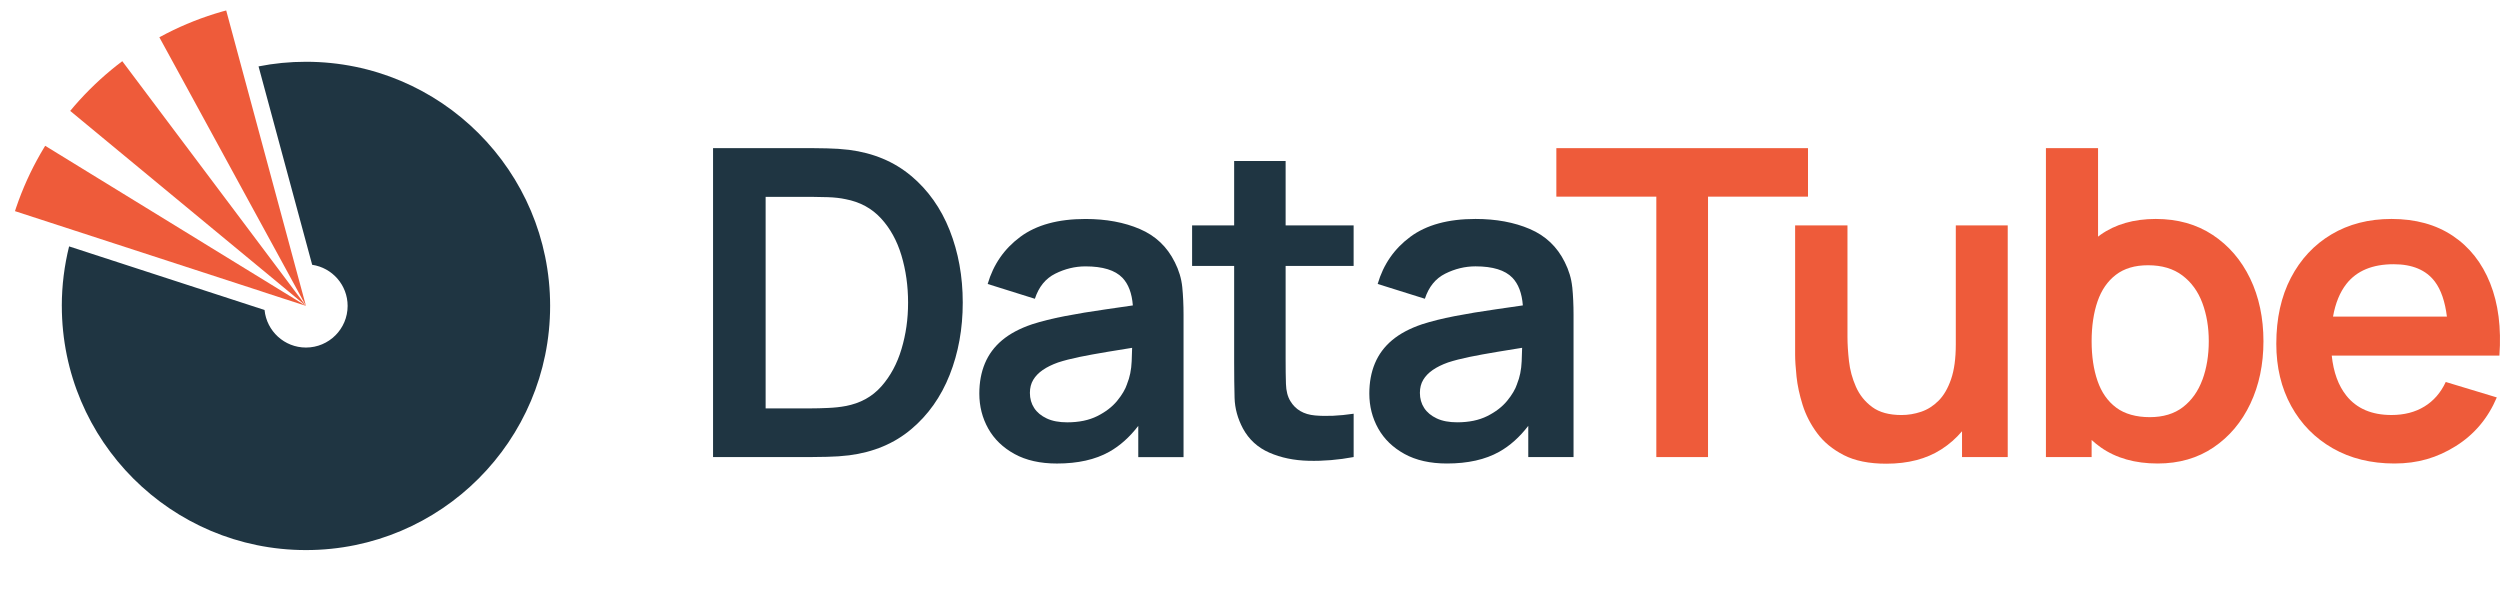
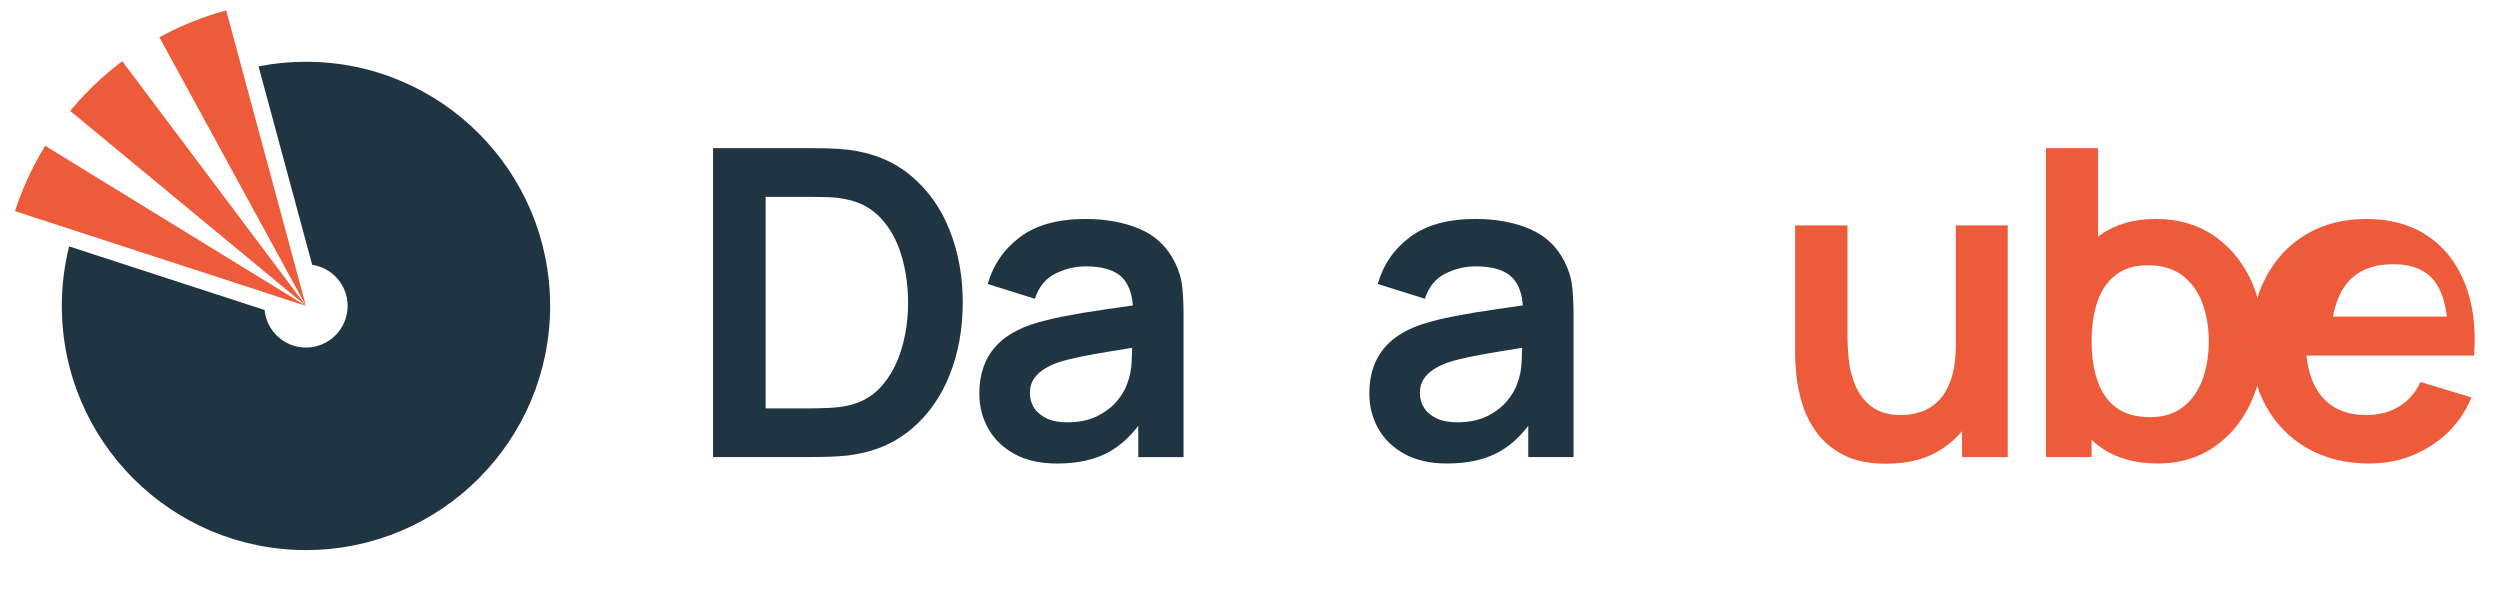
<svg xmlns="http://www.w3.org/2000/svg" id="Layer_1" data-name="Layer 1" viewBox="0 0 1000 244.75">
  <defs>
    <style>      .cls-1 {        fill: none;      }      .cls-1, .cls-2, .cls-3 {        stroke-width: 0px;      }      .cls-4 {        clip-path: url(#clippath);      }      .cls-2 {        fill: #1f3542;      }      .cls-3 {        fill: #ee5b3a;      }    </style>
    <clipPath id="clippath">
      <circle class="cls-1" cx="122.4" cy="122.37" r="122.4" />
    </clipPath>
  </defs>
  <g class="cls-4">
    <g>
      <path class="cls-2" d="m24.73,122.36c0,53.94,43.73,97.67,97.67,97.67,53.92,0,97.65-43.73,97.65-97.67,0-53.92-43.73-97.65-97.65-97.65-6.5,0-12.84.62-18.98,1.85l21.45,79.36c8.03,1.18,14.18,8.1,14.18,16.45,0,9.19-7.46,16.65-16.67,16.65-8.63,0-15.73-6.59-16.56-15.02l-78.18-25.44c-1.89,7.63-2.92,15.6-2.92,23.81Z" />
      <path class="cls-3" d="m-12.35,78.49l41.86,13.62,75.6,24.61.02.02,1.42.47,6.59,2.14,9.24,3-11.42-7.01-2.76-1.69-26.39-16.2-.02-.02-42.64-26.17L1.65,48.23c-5.81,9.41-10.53,19.56-14,30.27Z" />
      <path class="cls-3" d="m13.22,32.07l33.92,28.06,38.46,31.8,22.94,18.96,13.84,11.46-10.9-14.53-16.94-22.57-30.78-40.99L37.34,9.06c-8.92,6.7-17.02,14.42-24.12,23.01Z" />
      <path class="cls-3" d="m54.5-2l21.1,38.61,24.52,44.95,14.29,26.17,1.54,2.83,6.43,11.79-2.54-9.39-1.8-6.65-.36-1.34-20.76-76.91-11.46-42.48c-10.9,2.92-21.28,7.1-30.96,12.42Z" />
    </g>
  </g>
  <g>
    <g>
      <path class="cls-2" d="m364.47,70.37c-6.78-5.69-15.06-9.17-24.84-10.43-2.86-.34-5.82-.54-8.88-.6-3.06-.06-5.11-.09-6.14-.09h-39.39v123.57h39.39c1.03,0,3.09-.03,6.18-.09,3.09-.06,6.04-.26,8.84-.6,9.78-1.26,18.06-4.73,24.84-10.43,6.78-5.69,11.91-12.94,15.4-21.75,3.49-8.81,5.23-18.45,5.23-28.92s-1.75-20.11-5.23-28.92c-3.49-8.81-8.62-16.06-15.4-21.75Zm-3.86,69.21c-1.75,5.89-4.45,10.9-8.11,15.02s-8.41,6.72-14.24,7.81c-2.06.4-4.42.66-7.08.77-2.66.12-4.85.17-6.57.17h-18.36v-84.61h18.36c1.72,0,3.9.04,6.57.13,2.66.09,5.02.36,7.08.81,5.72,1.09,10.43,3.64,14.12,7.64,3.69,4,6.42,8.95,8.19,14.84,1.77,5.89,2.66,12.19,2.66,18.88s-.87,12.65-2.62,18.54Z" />
      <path class="cls-2" d="m469.89,104.83c-3.03-6.12-7.68-10.53-13.94-13.21-6.26-2.69-13.52-4.03-21.75-4.03-10.93,0-19.61,2.37-26.04,7.12-6.43,4.75-10.8,11.04-13.09,18.88l18.88,5.92c1.55-4.75,4.26-8.1,8.15-10.04,3.89-1.94,7.92-2.92,12.1-2.92,6.92,0,11.84,1.52,14.76,4.55,2.42,2.52,3.81,6.22,4.18,11.07-3.72.55-7.38,1.08-10.91,1.58-5.86.83-11.3,1.73-16.3,2.7-5.01.97-9.37,2.06-13.09,3.26-4.92,1.66-8.92,3.79-12.01,6.39-3.09,2.6-5.38,5.69-6.87,9.27-1.49,3.58-2.23,7.59-2.23,12.06,0,5.09,1.19,9.75,3.56,13.99,2.37,4.23,5.88,7.62,10.51,10.17,4.63,2.55,10.3,3.82,16.99,3.82,8.35,0,15.32-1.56,20.89-4.68,4.29-2.4,8.17-5.87,11.63-10.38v12.49h18.11v-56.89c0-4-.17-7.71-.51-11.11-.34-3.4-1.35-6.74-3-10Zm-19.05,48.74c-.69,2.12-2.02,4.37-3.99,6.78-1.97,2.4-4.62,4.43-7.94,6.09-3.32,1.66-7.32,2.49-12.01,2.49-3.26,0-5.99-.51-8.2-1.55-2.2-1.03-3.88-2.42-5.02-4.16-1.14-1.74-1.72-3.76-1.72-6.05,0-2,.44-3.74,1.33-5.23.89-1.49,2.16-2.8,3.82-3.95,1.66-1.14,3.69-2.14,6.09-3,2.46-.8,5.29-1.53,8.49-2.19,3.2-.66,7.04-1.36,11.5-2.1,2.85-.47,6.09-1,9.66-1.57-.03,1.57-.09,3.35-.18,5.38-.14,3.41-.76,6.42-1.84,9.05Z" />
-       <path class="cls-2" d="m514.25,64.41h-20.59v25.74h-16.82v16.22h16.82v38.61c0,5.26.06,9.98.17,14.16.11,4.18,1.23,8.27,3.35,12.27,2.4,4.41,5.92,7.62,10.56,9.65,4.63,2.03,9.88,3.12,15.74,3.26,5.87.14,11.86-.36,17.98-1.5v-17.33c-5.78.86-10.93,1.09-15.45.69-4.52-.4-7.81-2.32-9.87-5.75-1.09-1.77-1.67-4.06-1.76-6.86-.09-2.8-.13-6.06-.13-9.78v-37.41h27.2v-16.22h-27.2v-25.74Z" />
      <path class="cls-2" d="m628.89,114.82c-.34-3.4-1.35-6.74-3-10-3.03-6.12-7.68-10.53-13.94-13.21-6.26-2.69-13.52-4.03-21.75-4.03-10.93,0-19.61,2.37-26.04,7.12-6.43,4.75-10.8,11.04-13.09,18.88l18.88,5.92c1.55-4.75,4.26-8.1,8.15-10.04,3.89-1.94,7.92-2.92,12.1-2.92,6.92,0,11.84,1.52,14.76,4.55,2.42,2.52,3.81,6.22,4.18,11.07-3.72.55-7.38,1.08-10.91,1.58-5.86.83-11.3,1.73-16.3,2.7-5.01.97-9.37,2.06-13.09,3.26-4.92,1.66-8.92,3.79-12.01,6.39-3.09,2.6-5.38,5.69-6.87,9.27-1.49,3.58-2.23,7.59-2.23,12.06,0,5.09,1.19,9.75,3.56,13.99,2.37,4.23,5.88,7.62,10.51,10.17,4.63,2.55,10.3,3.82,16.99,3.82,8.35,0,15.32-1.56,20.89-4.68,4.29-2.4,8.17-5.87,11.63-10.38v12.49h18.11v-56.89c0-4-.17-7.71-.51-11.11Zm-22.05,38.74c-.69,2.12-2.02,4.37-3.99,6.78-1.97,2.4-4.62,4.43-7.94,6.09-3.32,1.66-7.32,2.49-12.01,2.49-3.26,0-5.99-.51-8.2-1.55-2.2-1.03-3.88-2.42-5.02-4.16s-1.72-3.76-1.72-6.05c0-2,.44-3.74,1.33-5.23.89-1.49,2.16-2.8,3.82-3.95,1.66-1.14,3.69-2.14,6.09-3,2.46-.8,5.29-1.53,8.49-2.19,3.2-.66,7.04-1.36,11.5-2.1,2.85-.47,6.09-1,9.66-1.57-.03,1.57-.09,3.35-.18,5.38-.14,3.41-.76,6.42-1.84,9.05Z" />
    </g>
    <g>
-       <polygon class="cls-3" points="723.2 59.26 622.54 59.26 622.54 78.66 662.53 78.66 662.53 182.83 683.21 182.83 683.21 78.66 723.2 78.66 723.2 59.26" />
      <path class="cls-3" d="m782.32,137.78c0,5.61-.63,10.24-1.89,13.9-1.26,3.66-2.93,6.54-5.02,8.62-2.09,2.09-4.42,3.56-6.99,4.42-2.57.86-5.18,1.29-7.81,1.29-4.92,0-8.83-1.06-11.71-3.18-2.89-2.12-5.06-4.82-6.52-8.11-1.46-3.29-2.39-6.72-2.79-10.3-.4-3.57-.6-6.79-.6-9.65v-44.62h-20.94v51.74c0,2.23.19,5.14.56,8.71.37,3.58,1.19,7.37,2.44,11.37,1.26,4,3.2,7.78,5.84,11.33,2.63,3.55,6.18,6.46,10.64,8.75,4.46,2.29,10.12,3.43,16.99,3.43,8.69,0,16.02-1.9,21.97-5.71,3.2-2.04,5.96-4.48,8.32-7.27v10.32h18.28v-92.67h-20.77v47.62Z" />
      <path class="cls-3" d="m885.08,93.97c-6.44-4.26-14.03-6.39-22.78-6.39s-16.2,2.13-22.18,6.39c-.31.22-.6.46-.9.69v-35.4h-20.85v123.57h18.28v-6.83c1.17,1.06,2.39,2.06,3.69,2.97,6.12,4.29,13.7,6.43,22.74,6.43,8.52,0,15.96-2.14,22.31-6.43,6.35-4.29,11.27-10.13,14.76-17.51,3.49-7.38,5.23-15.7,5.23-24.97s-1.77-17.75-5.32-25.1c-3.55-7.35-8.54-13.16-14.97-17.42Zm-4.12,57.92c-1.69,4.6-4.28,8.25-7.76,10.94-3.49,2.69-7.92,4.03-13.3,4.03s-10.03-1.27-13.43-3.82c-3.41-2.55-5.89-6.11-7.46-10.68-1.58-4.58-2.36-9.87-2.36-15.88s.79-11.37,2.36-15.92c1.57-4.55,4.02-8.1,7.34-10.64,3.32-2.55,7.61-3.82,12.87-3.82,5.55,0,10.12,1.36,13.73,4.08,3.6,2.72,6.26,6.38,7.98,10.98,1.72,4.61,2.58,9.71,2.58,15.32s-.84,10.8-2.53,15.4Z" />
-       <path class="cls-3" d="m989.64,142.24h10.12c.8-11.1-.43-20.74-3.69-28.92-3.26-8.18-8.25-14.51-14.97-19-6.72-4.49-14.89-6.74-24.5-6.74-9.1,0-17.11,2.06-24.03,6.18-6.92,4.12-12.33,9.91-16.22,17.38-3.89,7.46-5.83,16.26-5.83,26.38,0,9.38,1.99,17.68,5.96,24.89,3.97,7.21,9.51,12.84,16.6,16.9,7.09,4.06,15.33,6.09,24.71,6.09s17.09-2.32,24.5-6.95c7.41-4.63,12.89-11.12,16.43-19.48l-20.42-6.18c-2,4.29-4.85,7.57-8.54,9.82-3.69,2.26-8.08,3.39-13.17,3.39-7.89,0-13.9-2.57-18.02-7.72-3.23-4.04-5.18-9.4-5.87-16.05h56.93Zm-32.18-36.55c7.49,0,12.99,2.32,16.48,6.95,2.48,3.29,4.07,7.97,4.82,13.99h-45.55c.95-5.35,2.73-9.73,5.37-13.09,4.12-5.23,10.41-7.85,18.88-7.85Z" />
+       <path class="cls-3" d="m989.64,142.24c.8-11.1-.43-20.74-3.69-28.92-3.26-8.18-8.25-14.51-14.97-19-6.72-4.49-14.89-6.74-24.5-6.74-9.1,0-17.11,2.06-24.03,6.18-6.92,4.12-12.33,9.91-16.22,17.38-3.89,7.46-5.83,16.26-5.83,26.38,0,9.38,1.99,17.68,5.96,24.89,3.97,7.21,9.51,12.84,16.6,16.9,7.09,4.06,15.33,6.09,24.71,6.09s17.09-2.32,24.5-6.95c7.41-4.63,12.89-11.12,16.43-19.48l-20.42-6.18c-2,4.29-4.85,7.57-8.54,9.82-3.69,2.26-8.08,3.39-13.17,3.39-7.89,0-13.9-2.57-18.02-7.72-3.23-4.04-5.18-9.4-5.87-16.05h56.93Zm-32.18-36.55c7.49,0,12.99,2.32,16.48,6.95,2.48,3.29,4.07,7.97,4.82,13.99h-45.55c.95-5.35,2.73-9.73,5.37-13.09,4.12-5.23,10.41-7.85,18.88-7.85Z" />
    </g>
  </g>
</svg>